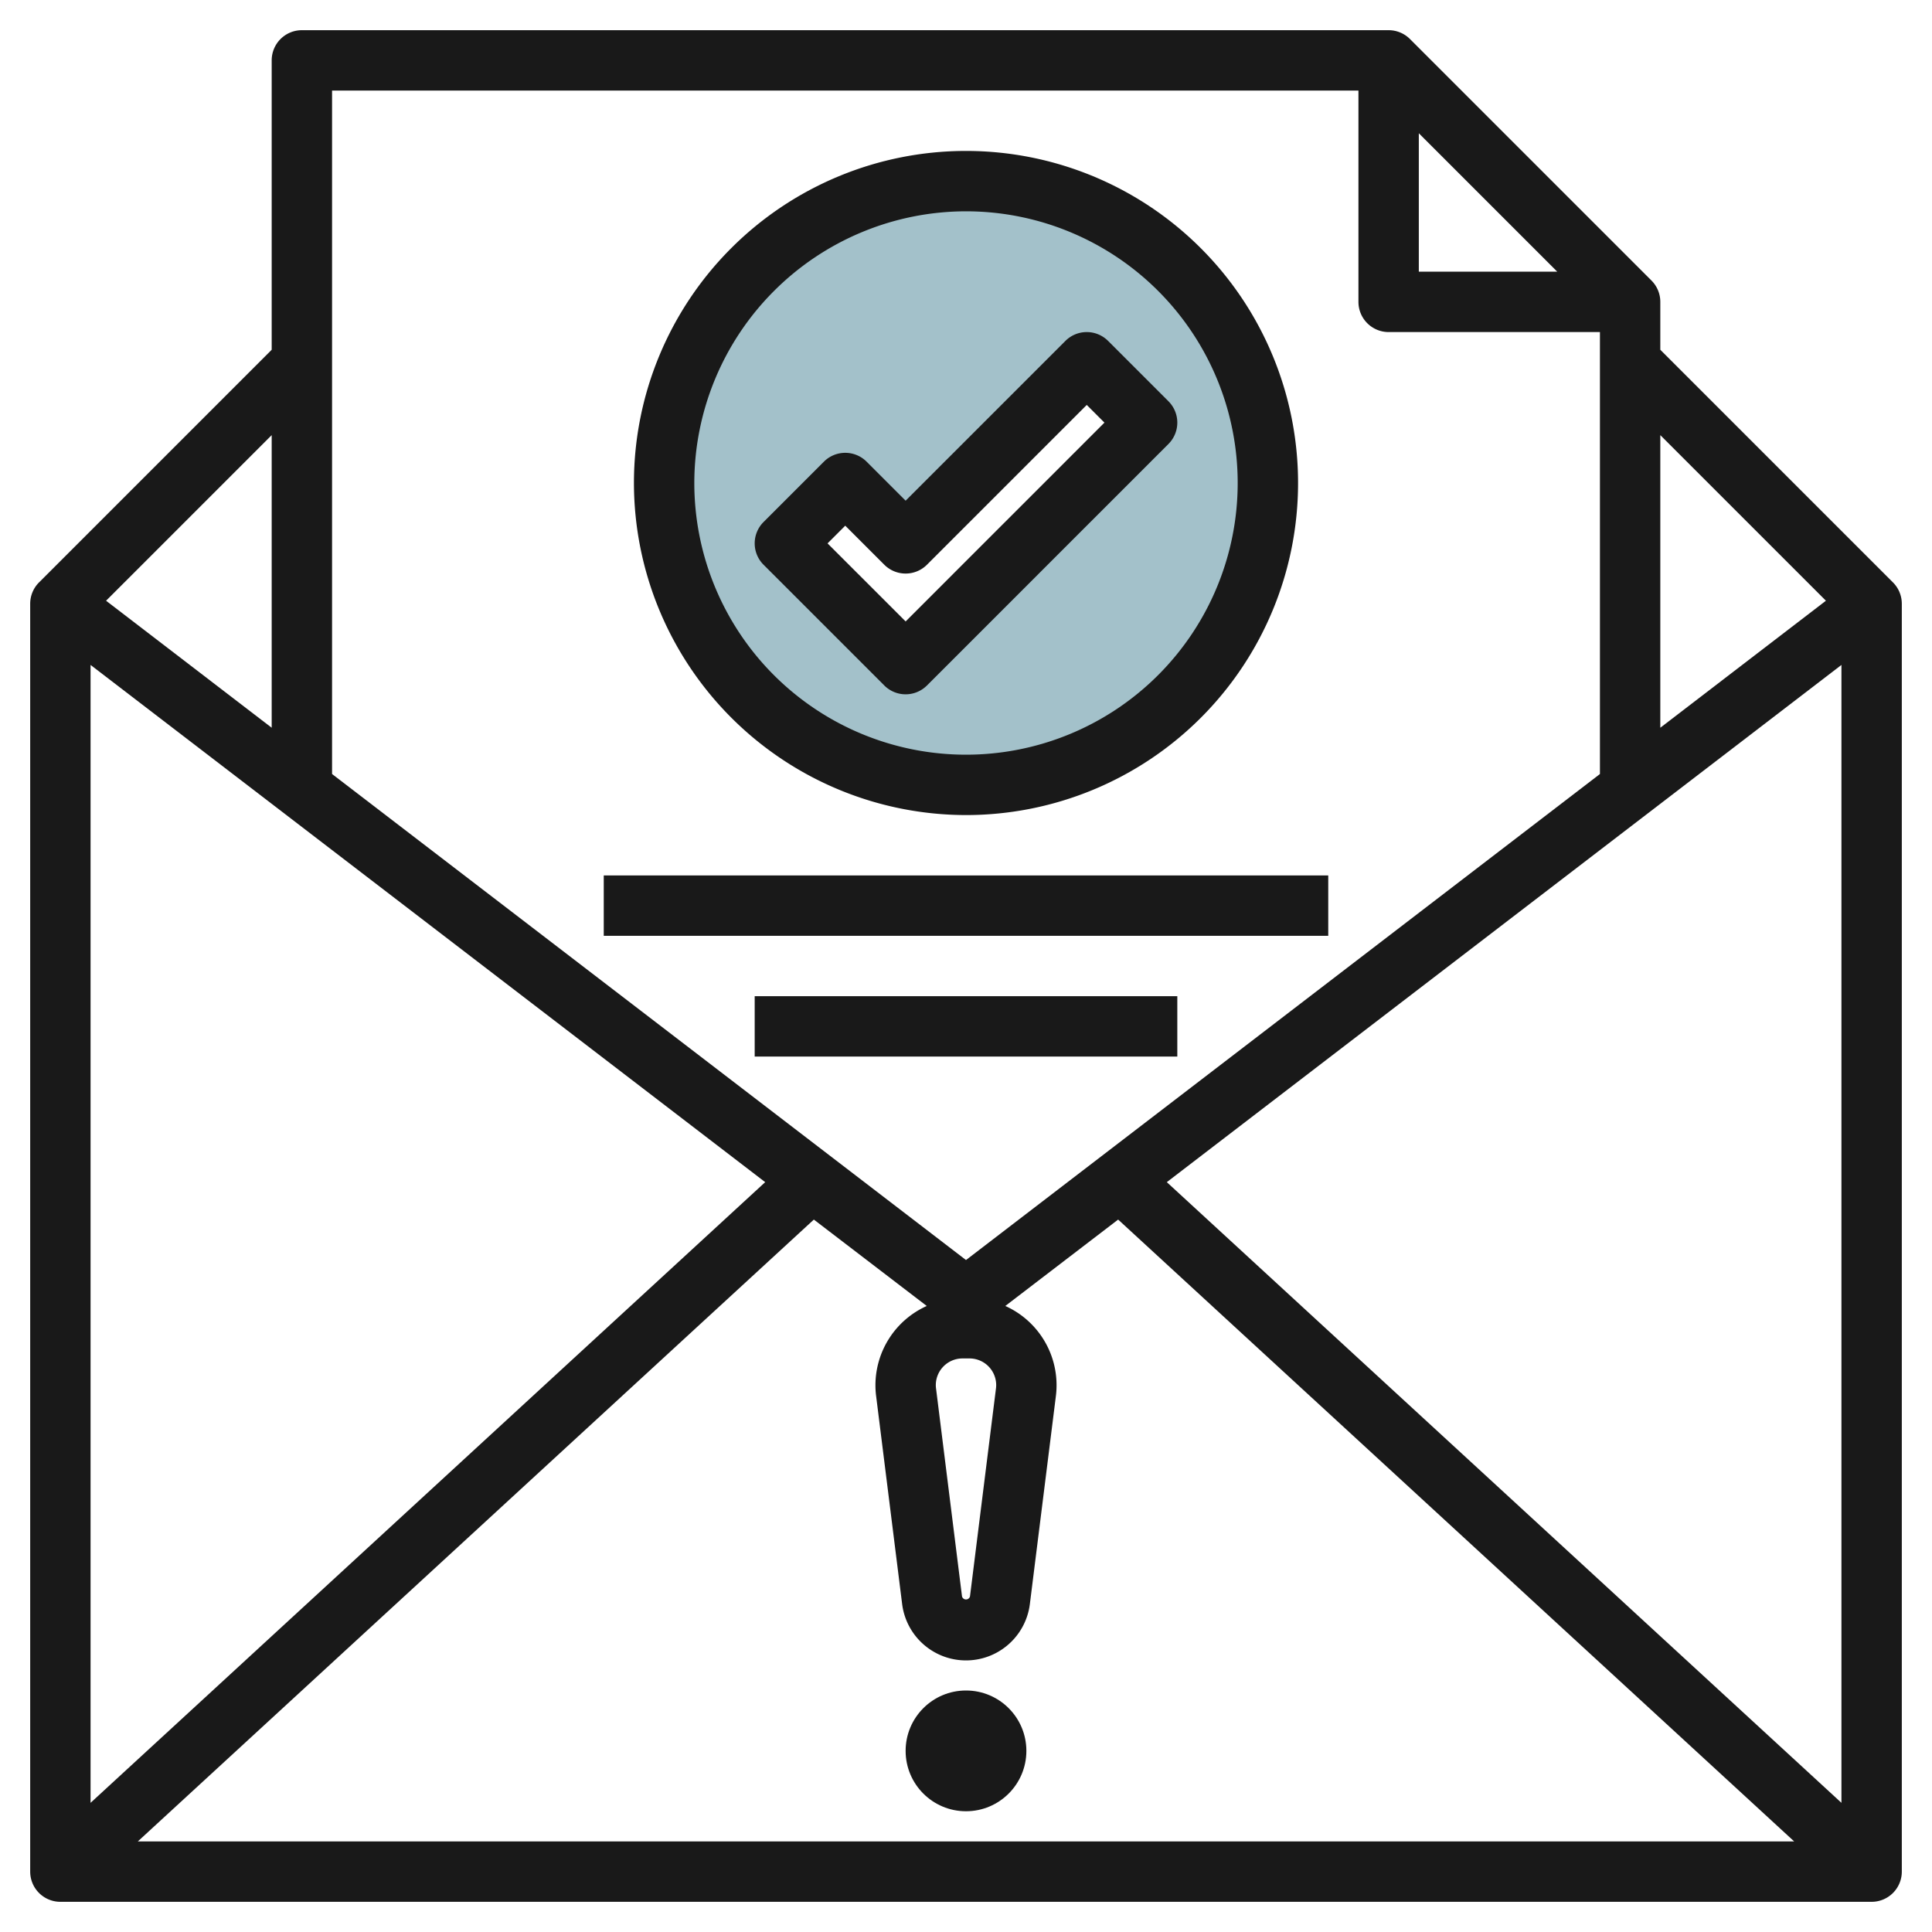
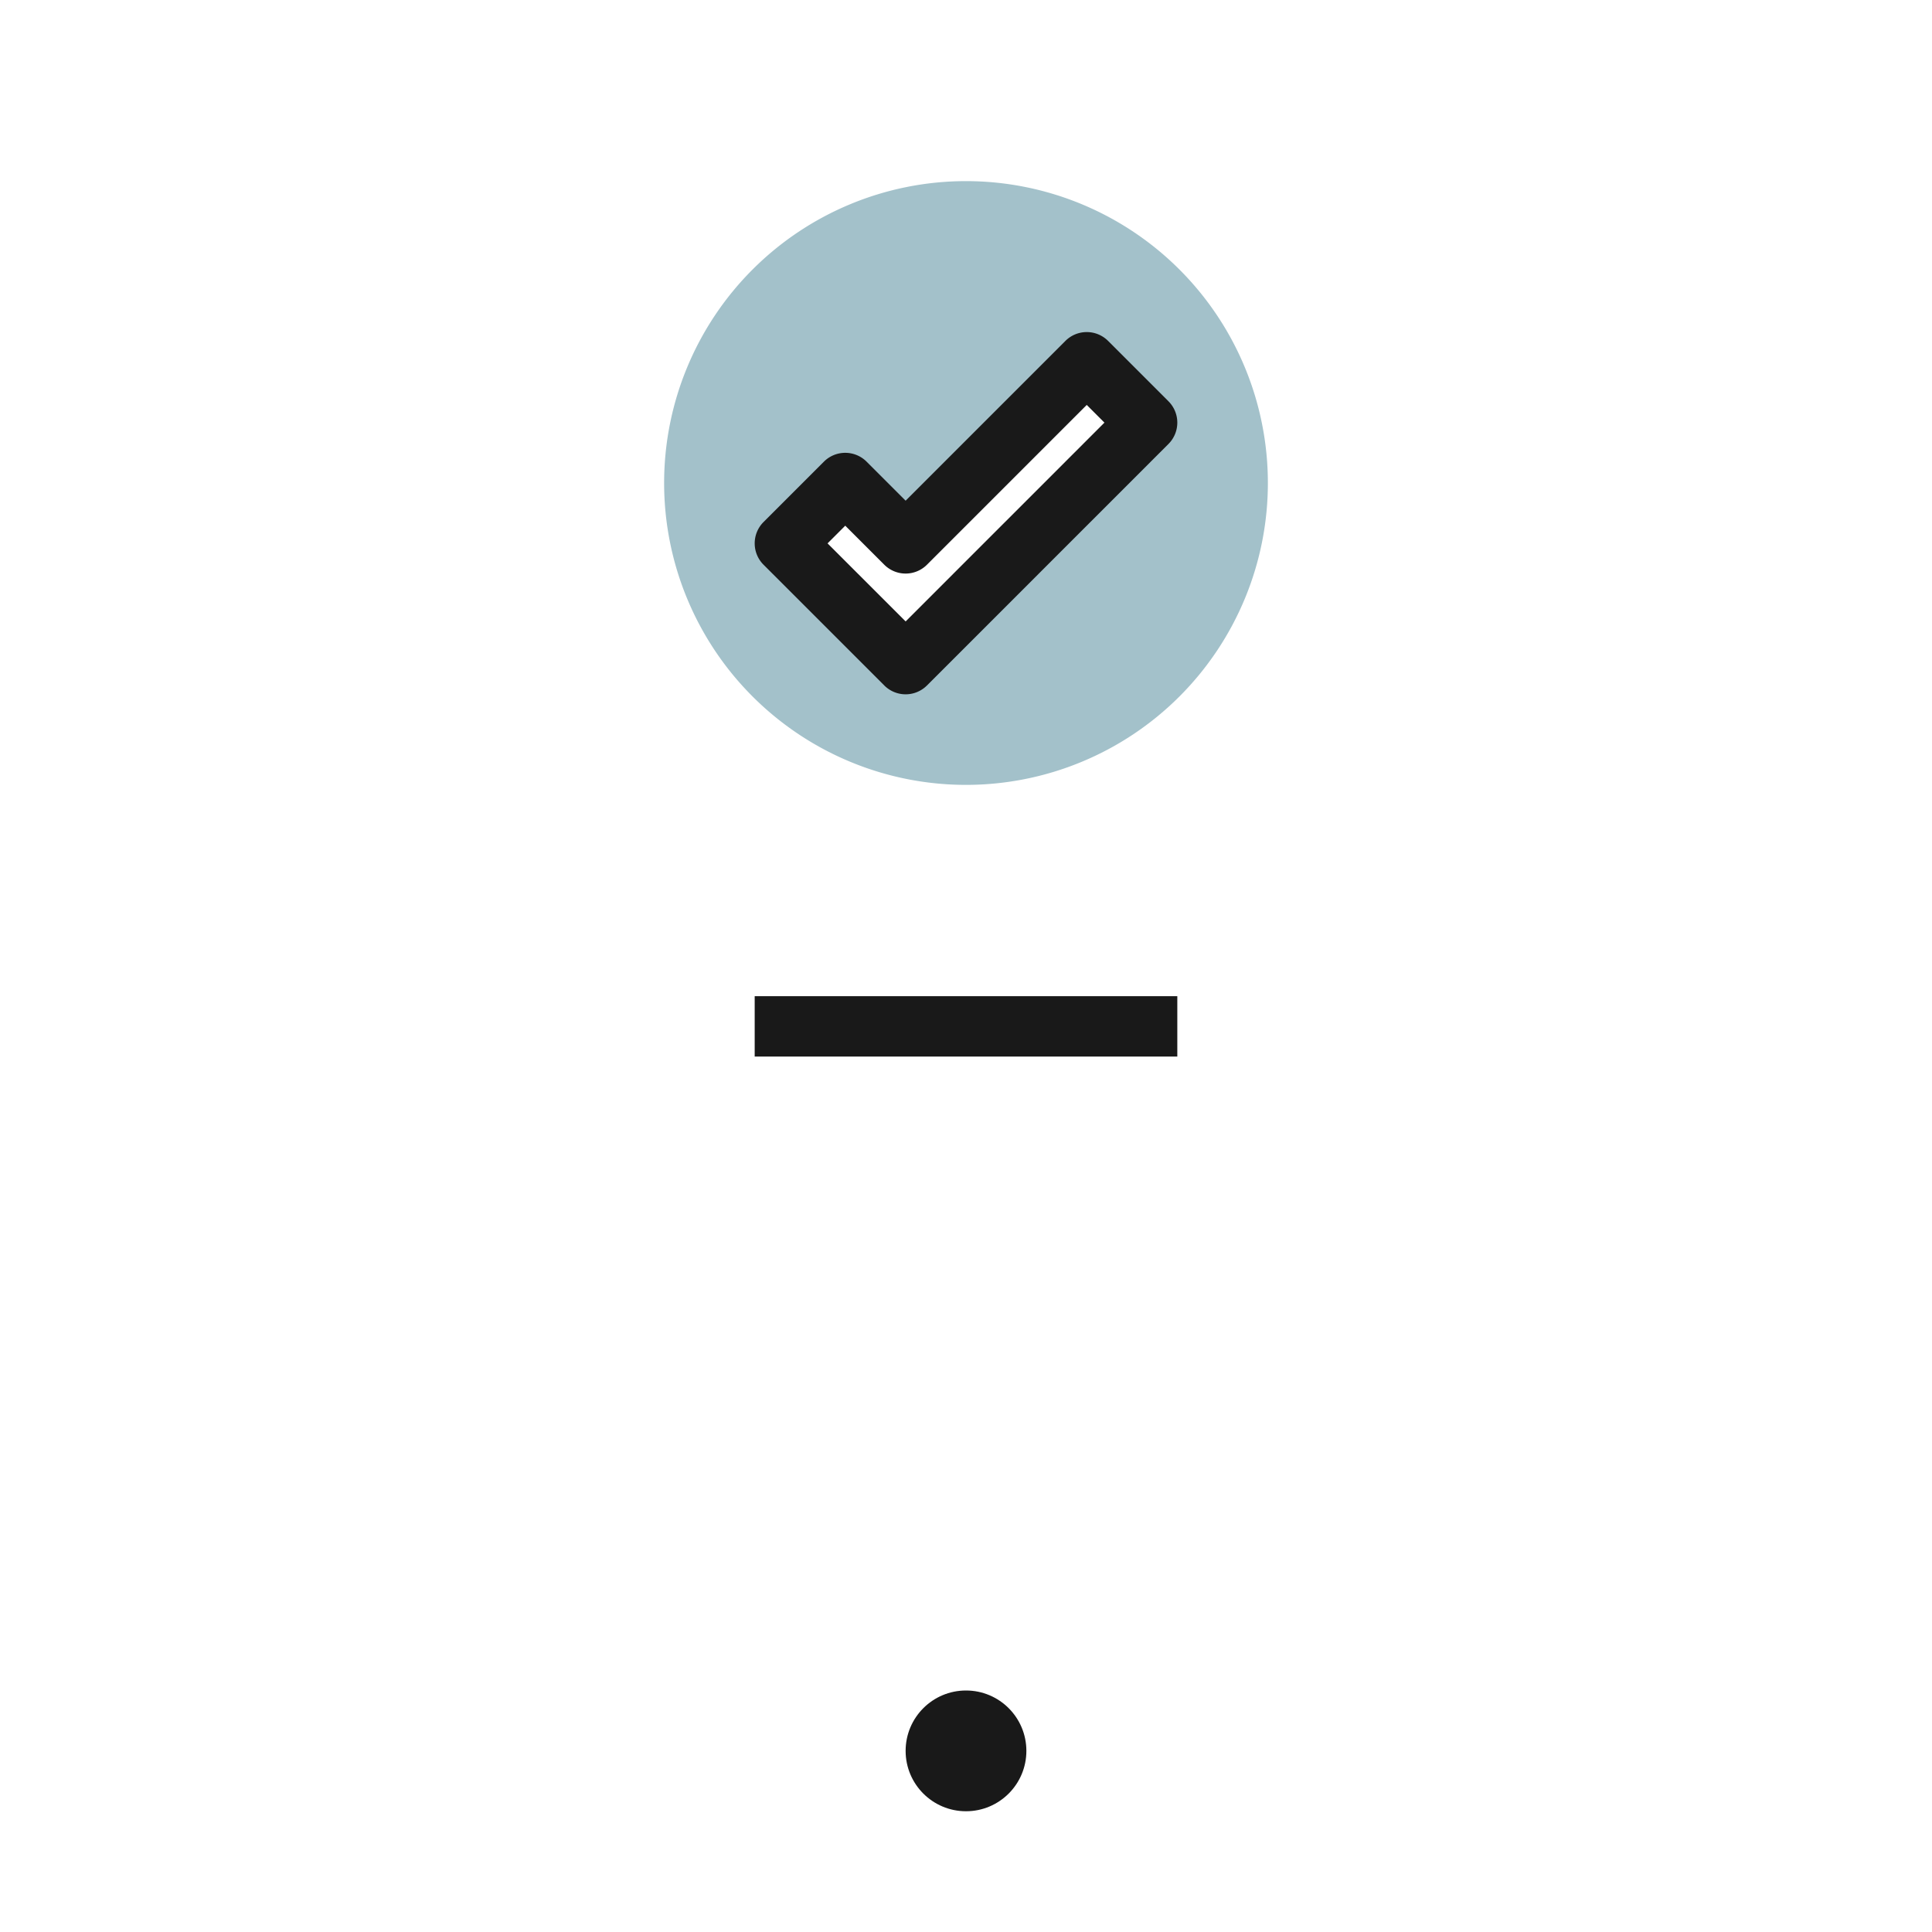
<svg xmlns="http://www.w3.org/2000/svg" height="512" viewBox="0 0 64 64" width="512">
  <g id="Layer_16" data-name="Layer 16">
    <path d="m32 6a10 10 0 1 0 10 10 10 10 0 0 0 -10-10zm-2 16-4-4 2-2 2 2 6-6 2 2z" fill="#a3c1ca" />
    <g fill="#191919">
-       <path d="m62.707 19.293-7.707-7.707v-1.586a1 1 0 0 0 -.293-.707l-8-8a1 1 0 0 0 -.707-.293h-36a1 1 0 0 0 -1 1v9.586l-7.707 7.707a1 1 0 0 0 -.293.707v42a1 1 0 0 0 1 1h60a1 1 0 0 0 1-1v-42a1 1 0 0 0 -.293-.707zm-37.359 19.867-22.348 20.561v-37.694zm1.612 1.24 3.74 2.862a2.881 2.881 0 0 0 -1.7 2.621 2.816 2.816 0 0 0 .022.357l.862 6.892a2.132 2.132 0 0 0 4.232 0l.862-6.89a2.878 2.878 0 0 0 -1.676-2.98l3.738-2.862 22.395 20.6h-54.87zm4.923 4.6h.234a.884.884 0 0 1 .883.883.808.808 0 0 1 -.007.109l-.861 6.892a.137.137 0 0 1 -.264 0l-.861-6.894a.759.759 0 0 1 -.007-.107.884.884 0 0 1 .883-.883zm6.769-5.84 22.348-17.133v37.694zm8.348-34.746 4.586 4.586h-4.586zm13.486 15.486-5.486 4.207v-9.693zm-15.486-16.9v7a1 1 0 0 0 1 1h7v14.64l-21 16.1-21-16.1v-22.64zm-36 21.107-5.486-4.207 5.486-5.486z" />
      <circle cx="32" cy="58" r="2" />
-       <path d="m32 27a11 11 0 1 0 -11-11 11.013 11.013 0 0 0 11 11zm0-20a9 9 0 1 1 -9 9 9.011 9.011 0 0 1 9-9z" />
-       <path d="m20 29h24v2h-24z" />
      <path d="m25 33h14v2h-14z" />
      <path d="m30 23a1 1 0 0 0 .707-.293l8-8a1 1 0 0 0 0-1.414l-2-2a1 1 0 0 0 -1.414 0l-5.293 5.293-1.293-1.293a1 1 0 0 0 -1.414 0l-2 2a1 1 0 0 0 0 1.414l4 4a1 1 0 0 0 .707.293zm-2-5.586 1.293 1.293a1 1 0 0 0 1.414 0l5.293-5.293.586.586-6.586 6.586-2.586-2.586z" />
    </g>
  </g>
</svg>